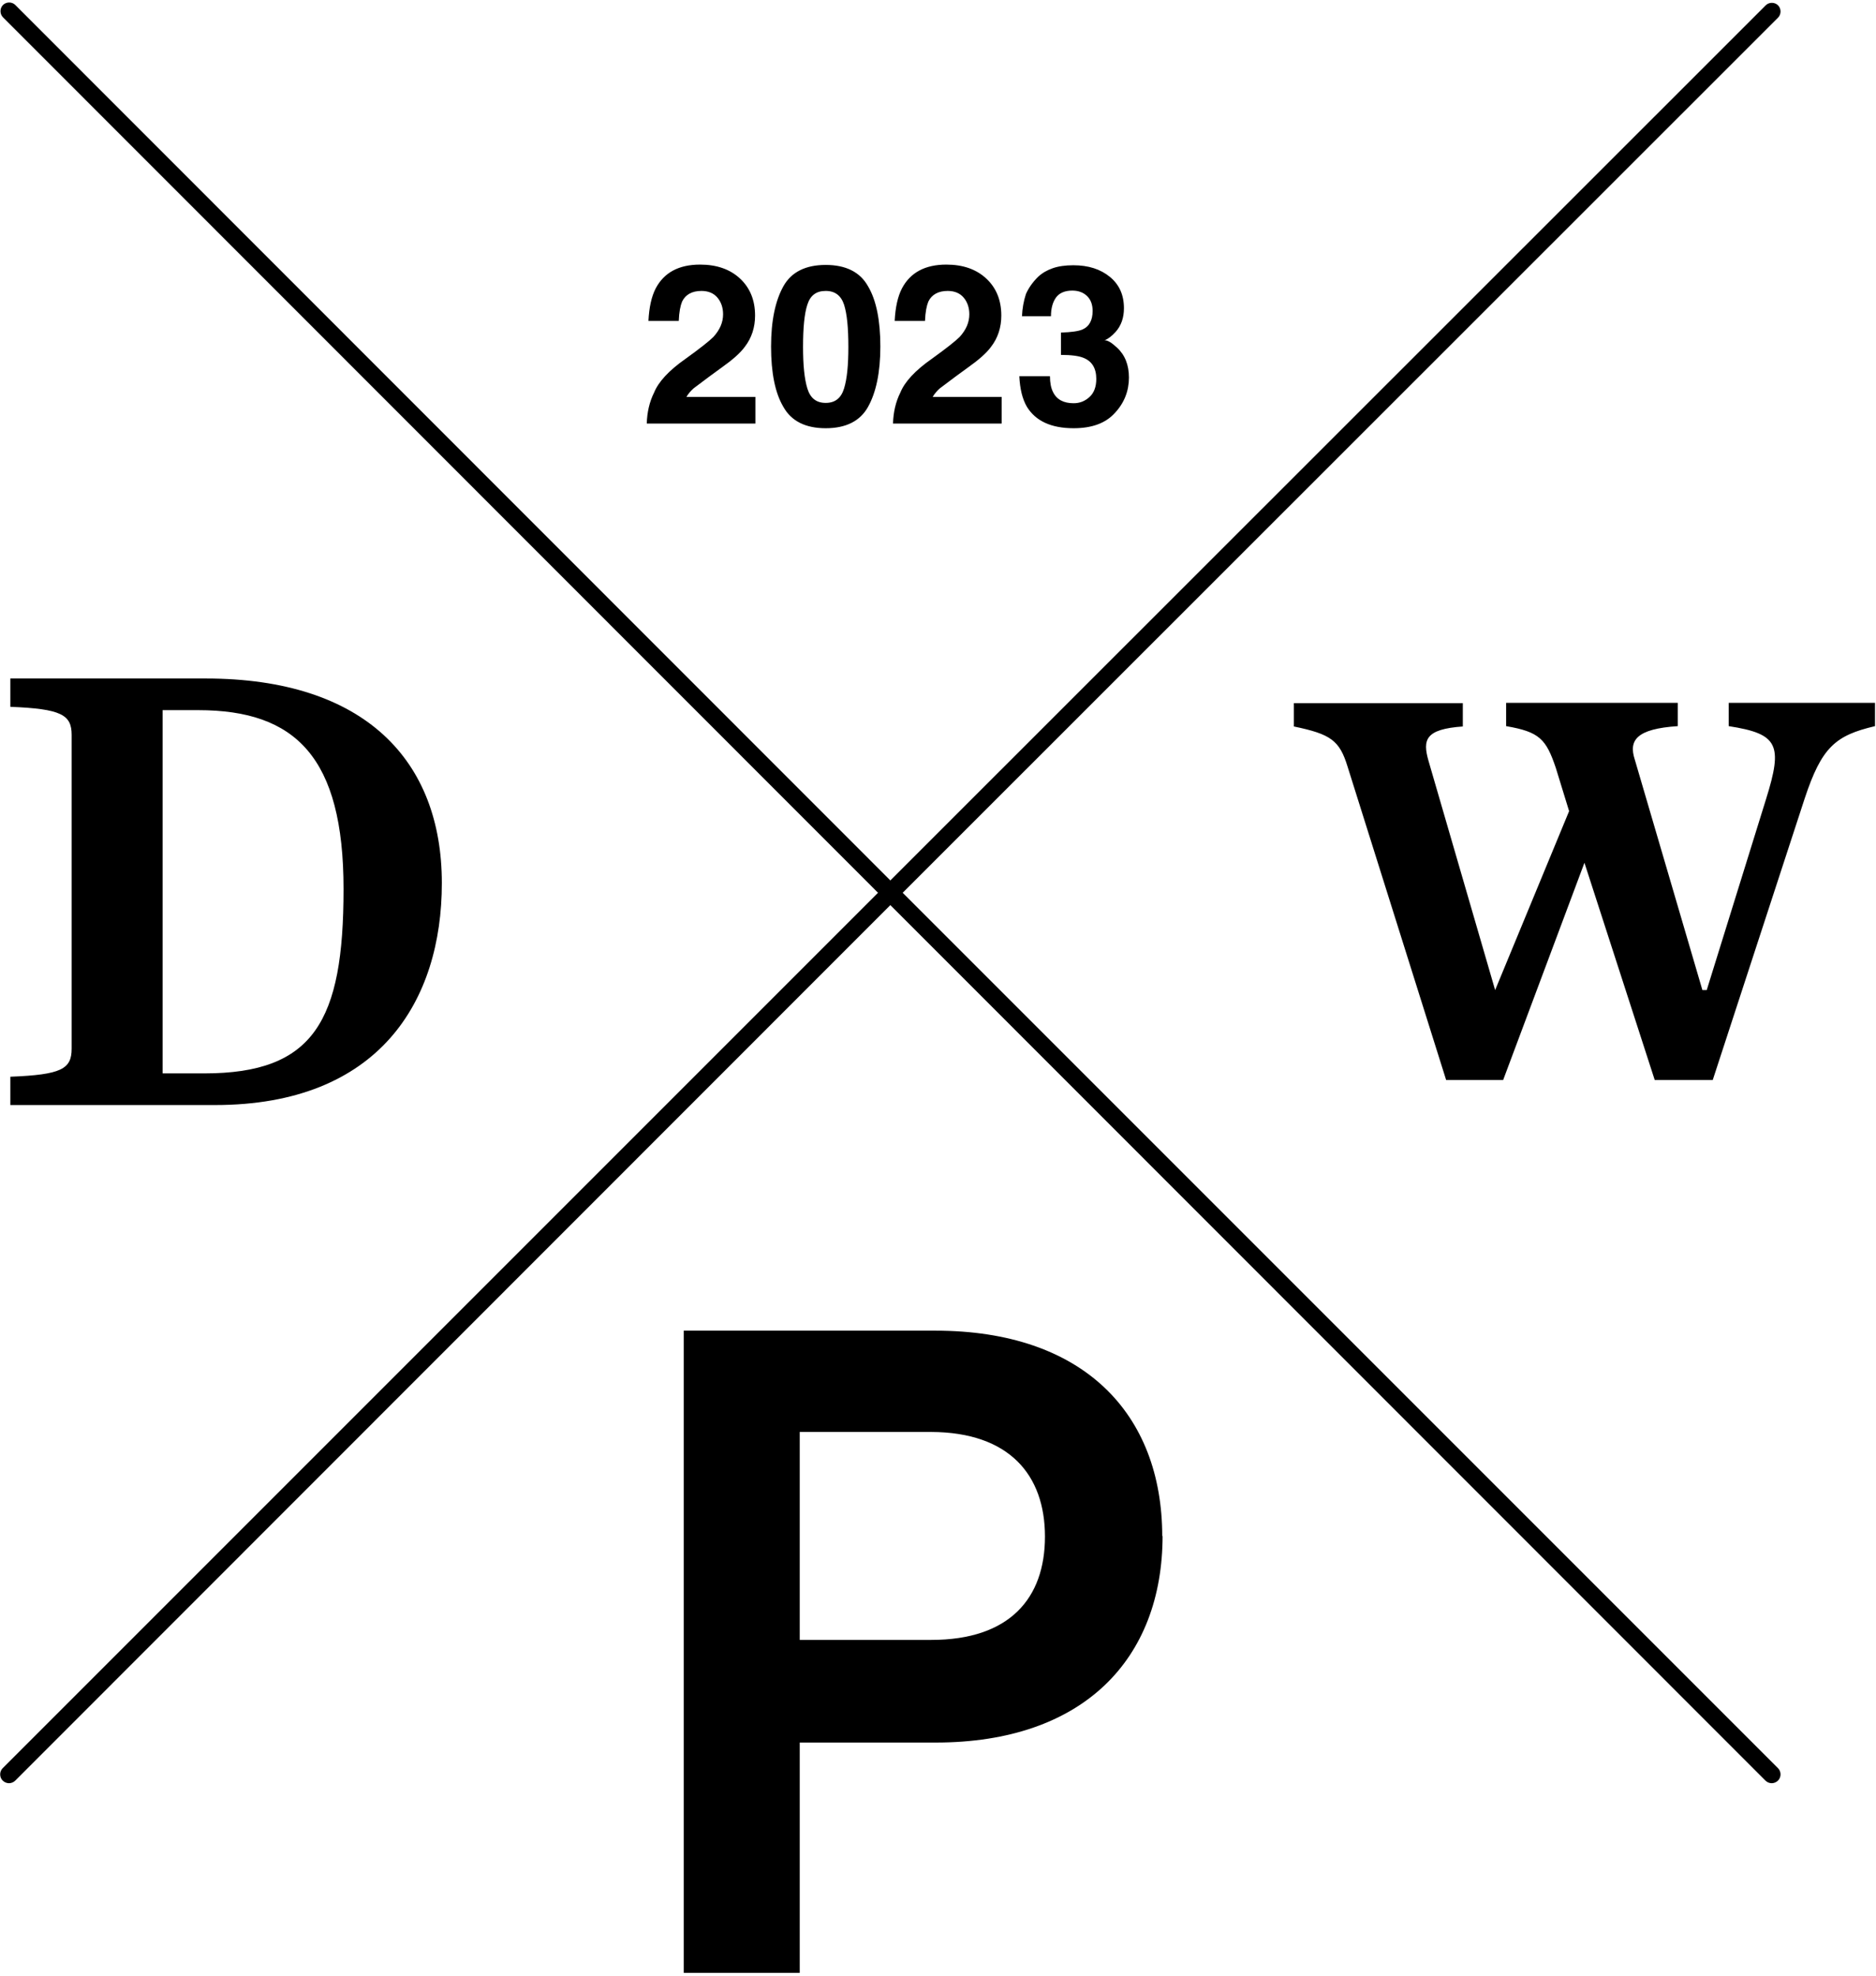
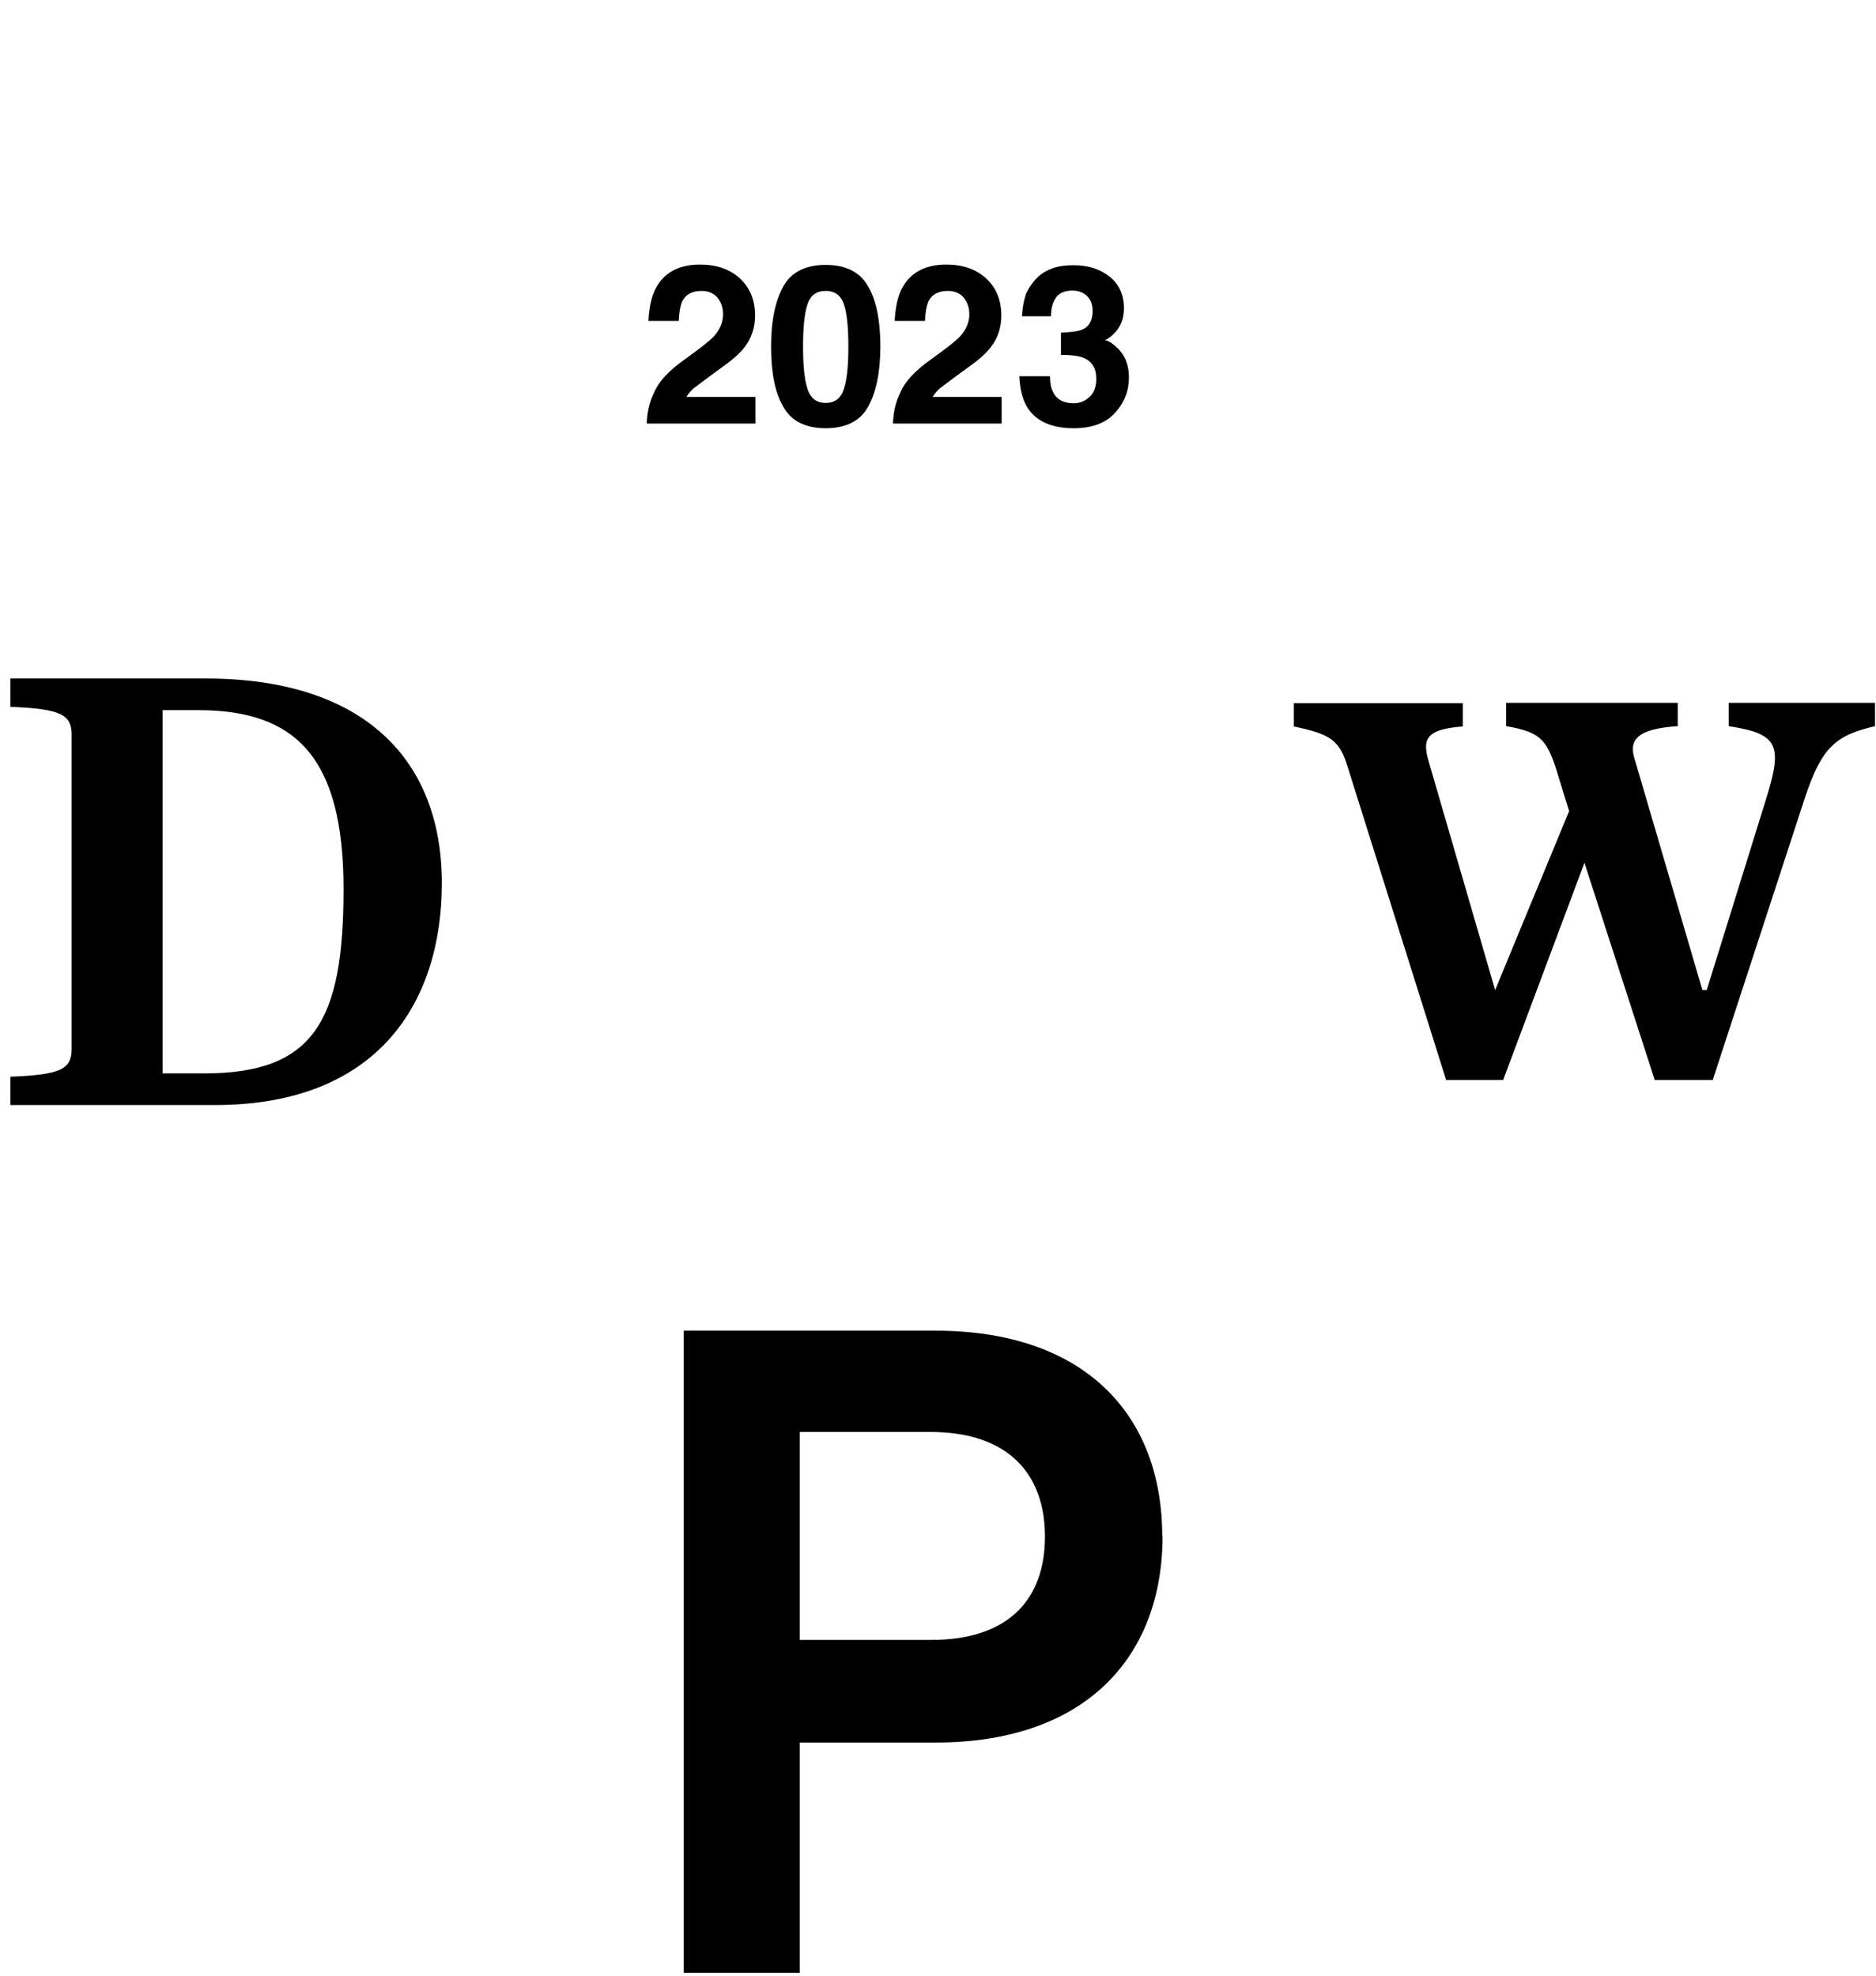
<svg xmlns="http://www.w3.org/2000/svg" version="1.1" x="0" y="0" viewBox="0 0 563 593" xml:space="preserve">
-   <path d="M270.9 267.9 533.6 5.3c1-1 1-2.7 0-3.7s-2.7-1-3.7 0L267.2 264.2 4.6 1.5c-1-1-2.7-1-3.7 0s-1 2.7 0 3.7l262.6 262.7L.8 530.6c-1 1-1 2.7 0 3.7.5.5 1.2.8 1.9.8s1.4-.3 1.9-.8l262.6-262.7 262.6 262.7c.5.5 1.2.8 1.9.8s1.4-.3 1.9-.8c1-1 1-2.7 0-3.7L270.9 267.9z" />
  <path d="M518.8 210.9v7c14.9 2.3 16.3 5.6 11.2 21.9l-17.8 57.3h-1.3l-20.3-69.2c-1.9-5.8.6-9.2 12.9-10v-7H452v7c10 1.7 12 3.9 14.9 12.5l4 13-22.2 53.7-20-68.8c-1.8-6.3-1-9.5 10.3-10.3v-7h-50.7v7c11.1 2.3 13.7 4.2 16.1 12l29.6 94.1h17.1l24.4-65.2 21.1 65.2H514l27.6-84.5c5.1-15.4 9.2-18.9 21.1-21.7v-7h-43.9zM3.1 323.1v8.5h61.4c49.3 0 68.1-31.2 68.1-66.6 0-36.7-23-61.4-70.9-61.4H3.1v8.5c15.3.6 18.4 2.4 18.4 8.4v94.2c0 6.1-3.1 7.8-18.4 8.4zm45.7-110h10.7c29.2 0 43.6 14.1 43.6 53.7s-8.9 55.3-41.8 55.3H48.8v-109zM280.7 399.3h-75.5V592H240v-69.1h40.8c44.4 0 68.1-25.1 68.1-62.1l-.1.3c0-37-23.7-61.8-68.1-61.8zm-1.2 92.8H240v-62.4h39.5c23.4.1 34.1 12.9 34.1 31.4s-10.6 31-34.1 31zM247.8 128.5c6 0 10.3-2.1 12.7-6.4 2.4-4.3 3.7-10.3 3.7-18.1s-1.2-13.9-3.7-18.1c-2.4-4.3-6.7-6.4-12.7-6.4s-10.3 2.1-12.7 6.4c-2.4 4.3-3.7 10.3-3.7 18.1s1.2 13.9 3.7 18.1c2.4 4.3 6.7 6.4 12.7 6.4zm-5.5-37.1c.9-2.8 2.7-4.1 5.5-4.1s4.6 1.4 5.5 4.1c.9 2.8 1.3 7 1.3 12.7 0 5.5-.4 9.6-1.3 12.5-.9 2.9-2.7 4.3-5.5 4.3s-4.6-1.4-5.5-4.3c-.9-2.9-1.3-7.1-1.3-12.5 0-5.7.4-10 1.3-12.7zM205.7 107.7c-5 3.5-8.1 6.9-9.4 10.1-1.4 2.8-2.1 5.9-2.2 9.3h32.6v-8H206c.6-1 1.3-1.8 2.2-2.6.9-.7 2.5-1.9 4.8-3.6l3.7-2.7c3.1-2.2 5.4-4.2 6.8-6.1 2.1-2.7 3.1-5.9 3.1-9.4 0-4.6-1.5-8.3-4.5-11.1-3-2.8-7-4.2-12-4.2-6.4 0-10.8 2.4-13.3 7.1-1.3 2.5-2 5.8-2.2 9.8h9.1c.1-2.7.5-4.6 1-5.8 1-2.1 3-3.2 5.8-3.2 2.1 0 3.7.7 4.8 2 1.1 1.3 1.7 3 1.7 5 0 2.5-1 4.7-2.9 6.8-1.3 1.3-4.1 3.5-8.4 6.6zM279.6 107.7c-5 3.5-8.1 6.9-9.4 10.1-1.4 2.8-2.1 5.9-2.2 9.3h32.6v-8h-20.7c.6-1 1.3-1.8 2.2-2.6.9-.7 2.5-1.9 4.8-3.6l3.7-2.7c3.1-2.2 5.4-4.2 6.8-6.1 2.1-2.7 3.1-5.9 3.1-9.4 0-4.6-1.5-8.3-4.5-11.1-3-2.8-7-4.2-12-4.2-6.4 0-10.8 2.4-13.3 7.1-1.3 2.5-2 5.8-2.2 9.8h9.1c.1-2.7.5-4.6 1-5.8 1-2.1 3-3.2 5.8-3.2 2.1 0 3.7.7 4.8 2 1.1 1.3 1.7 3 1.7 5 0 2.5-1 4.7-2.9 6.8-1.3 1.3-4.1 3.5-8.4 6.6zM322.2 121c-3 0-5.1-1.1-6.2-3.4-.6-1.2-.9-2.8-.9-4.7h-9.2c.2 3.8.9 6.8 2.3 9.2 2.6 4.2 7.2 6.4 14 6.4 5.5 0 9.6-1.5 12.4-4.6 2.8-3 4.2-6.6 4.2-10.6 0-3.8-1.2-6.8-3.6-9-1.6-1.5-2.8-2.2-3.7-2.2 1.1-.4 2.2-1.3 3.3-2.5 1.7-1.9 2.5-4.3 2.5-7.1 0-4-1.4-7.1-4.2-9.4-2.8-2.3-6.4-3.5-11-3.5-2.4 0-4.5.3-6.2.9s-3.1 1.4-4.4 2.6c-1.6 1.6-2.8 3.3-3.6 5.1-.7 2.1-1.1 4.4-1.2 6.7h8.7c0-2.3.5-4.2 1.5-5.6 1-1.4 2.7-2.1 4.9-2.1 1.9 0 3.4.6 4.5 1.7s1.6 2.6 1.6 4.4c0 2.8-1 4.7-3.1 5.6-1.2.5-3.3.8-6.4.9v6.7c3.1 0 5.4.3 6.8.9 2.5 1 3.8 3.1 3.8 6.3 0 2.4-.7 4.2-2 5.4-1.4 1.3-3 1.9-4.8 1.9z" />
</svg>